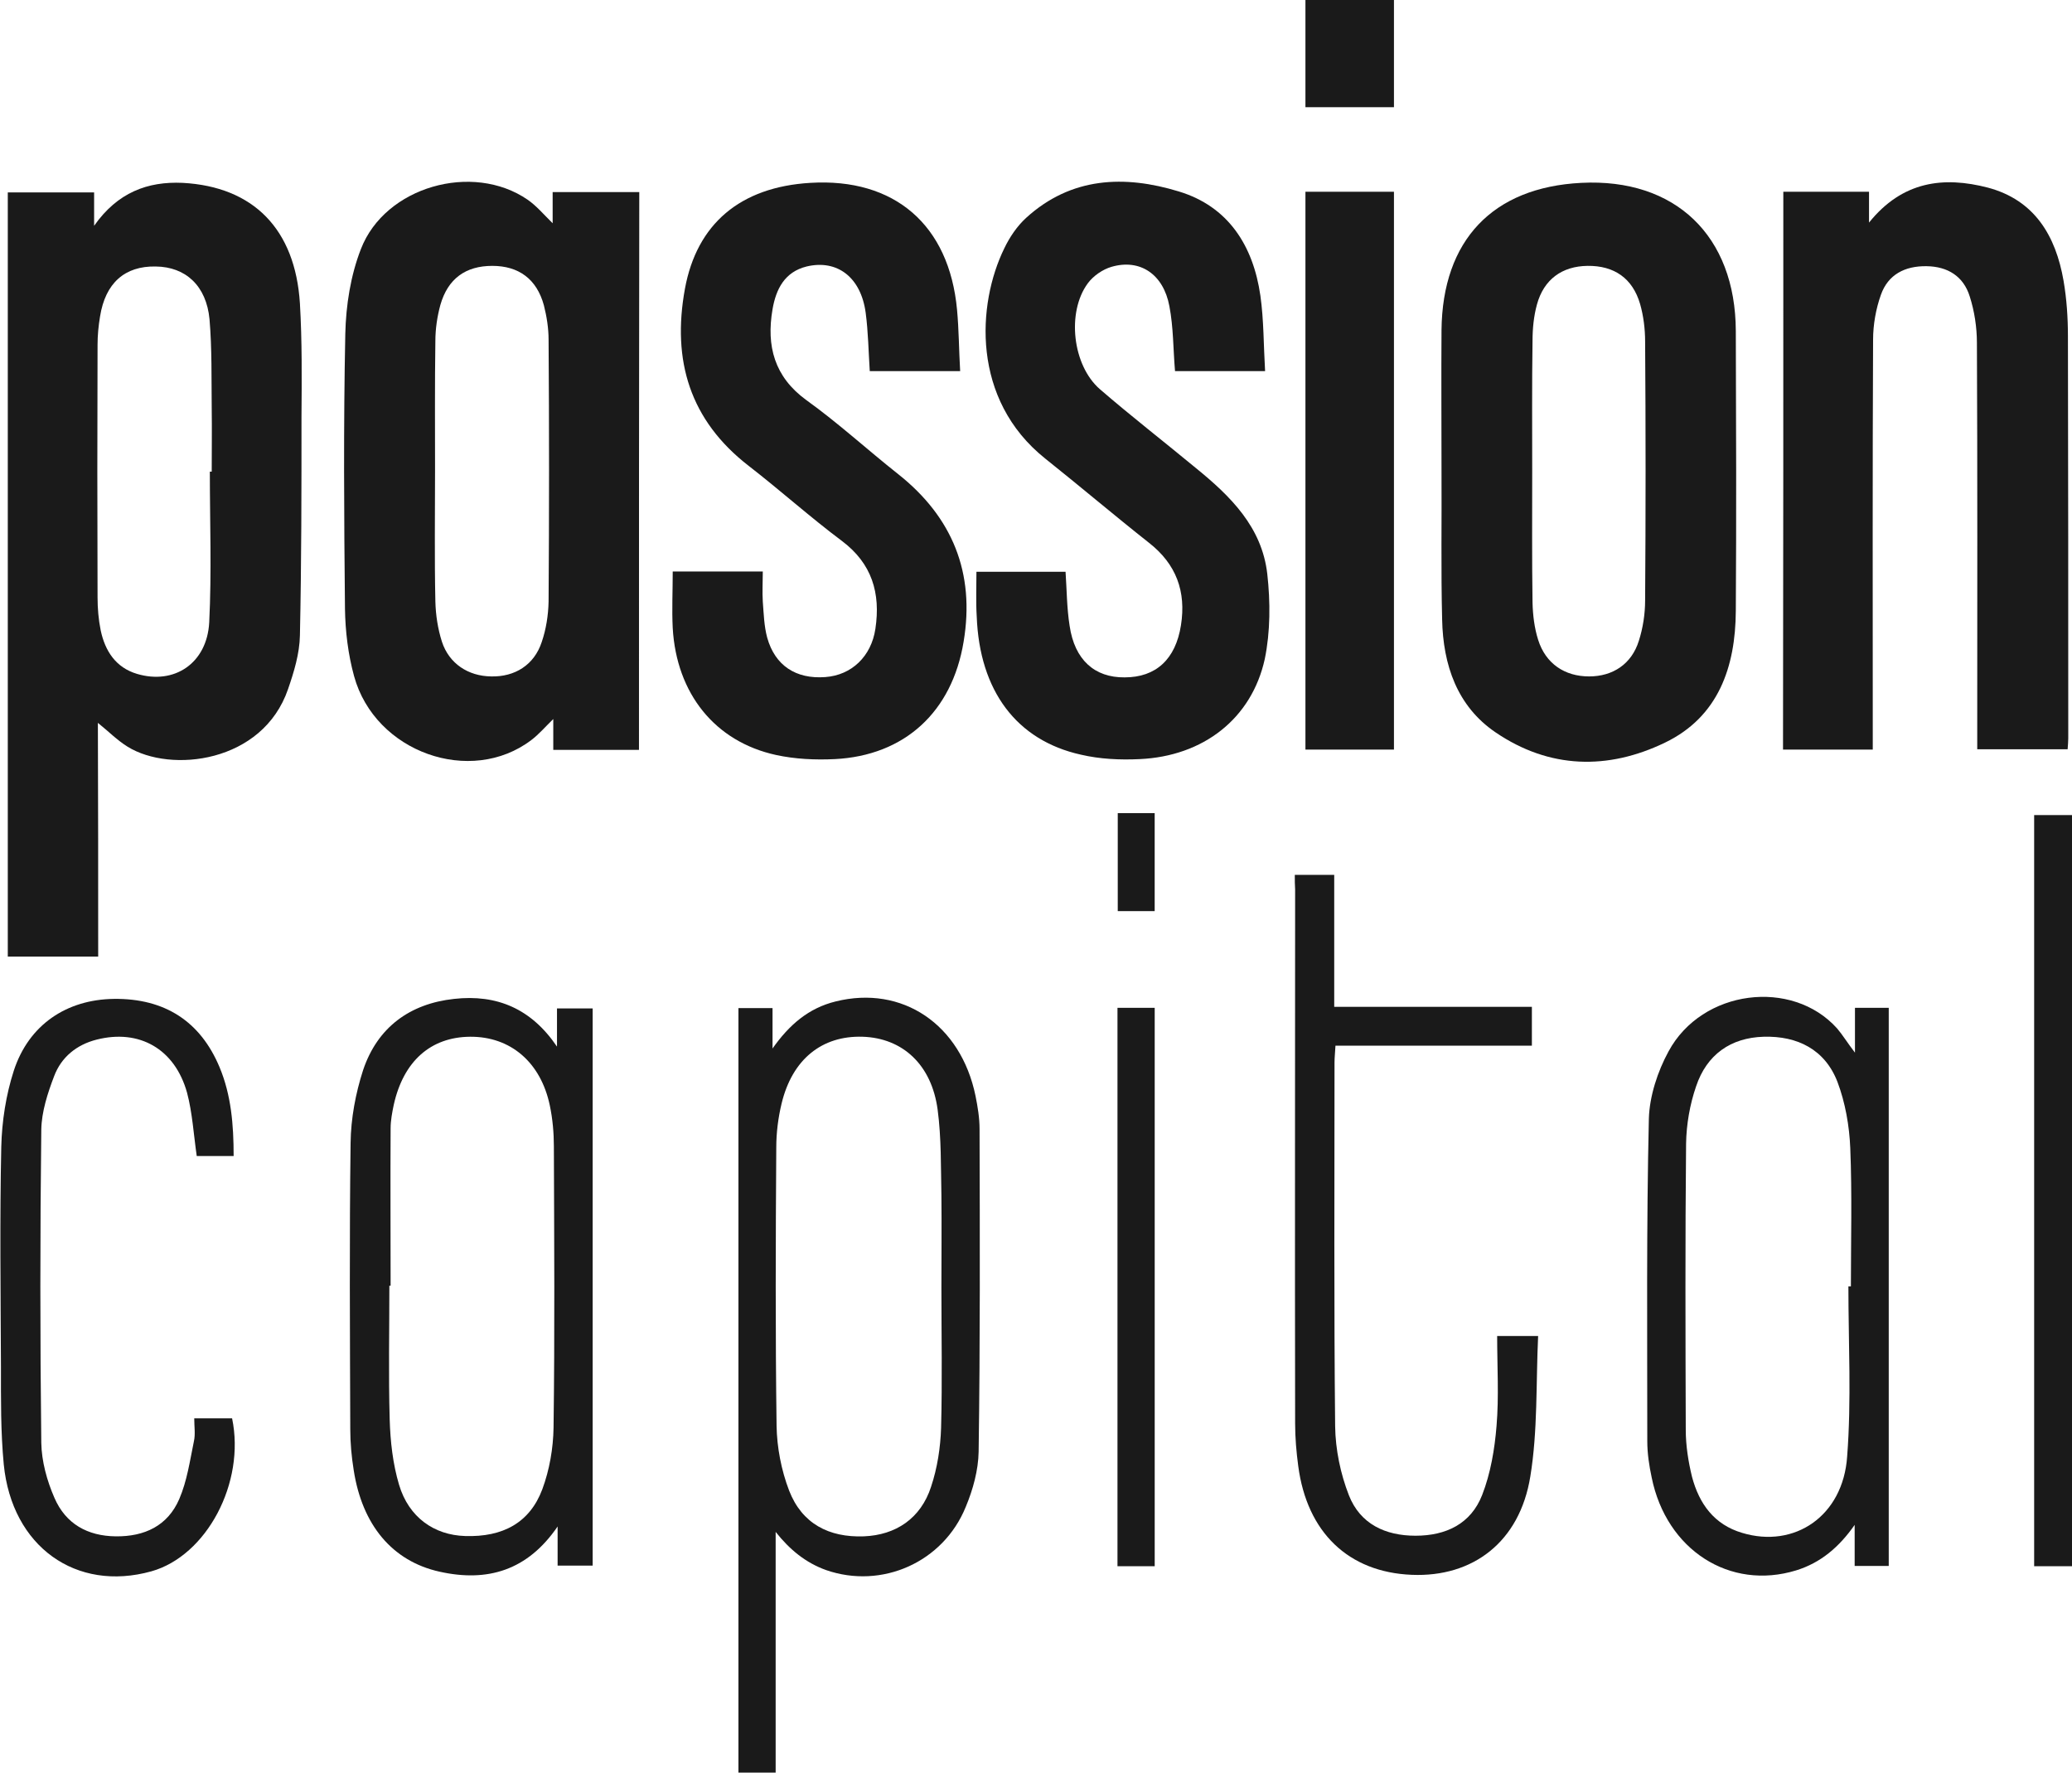
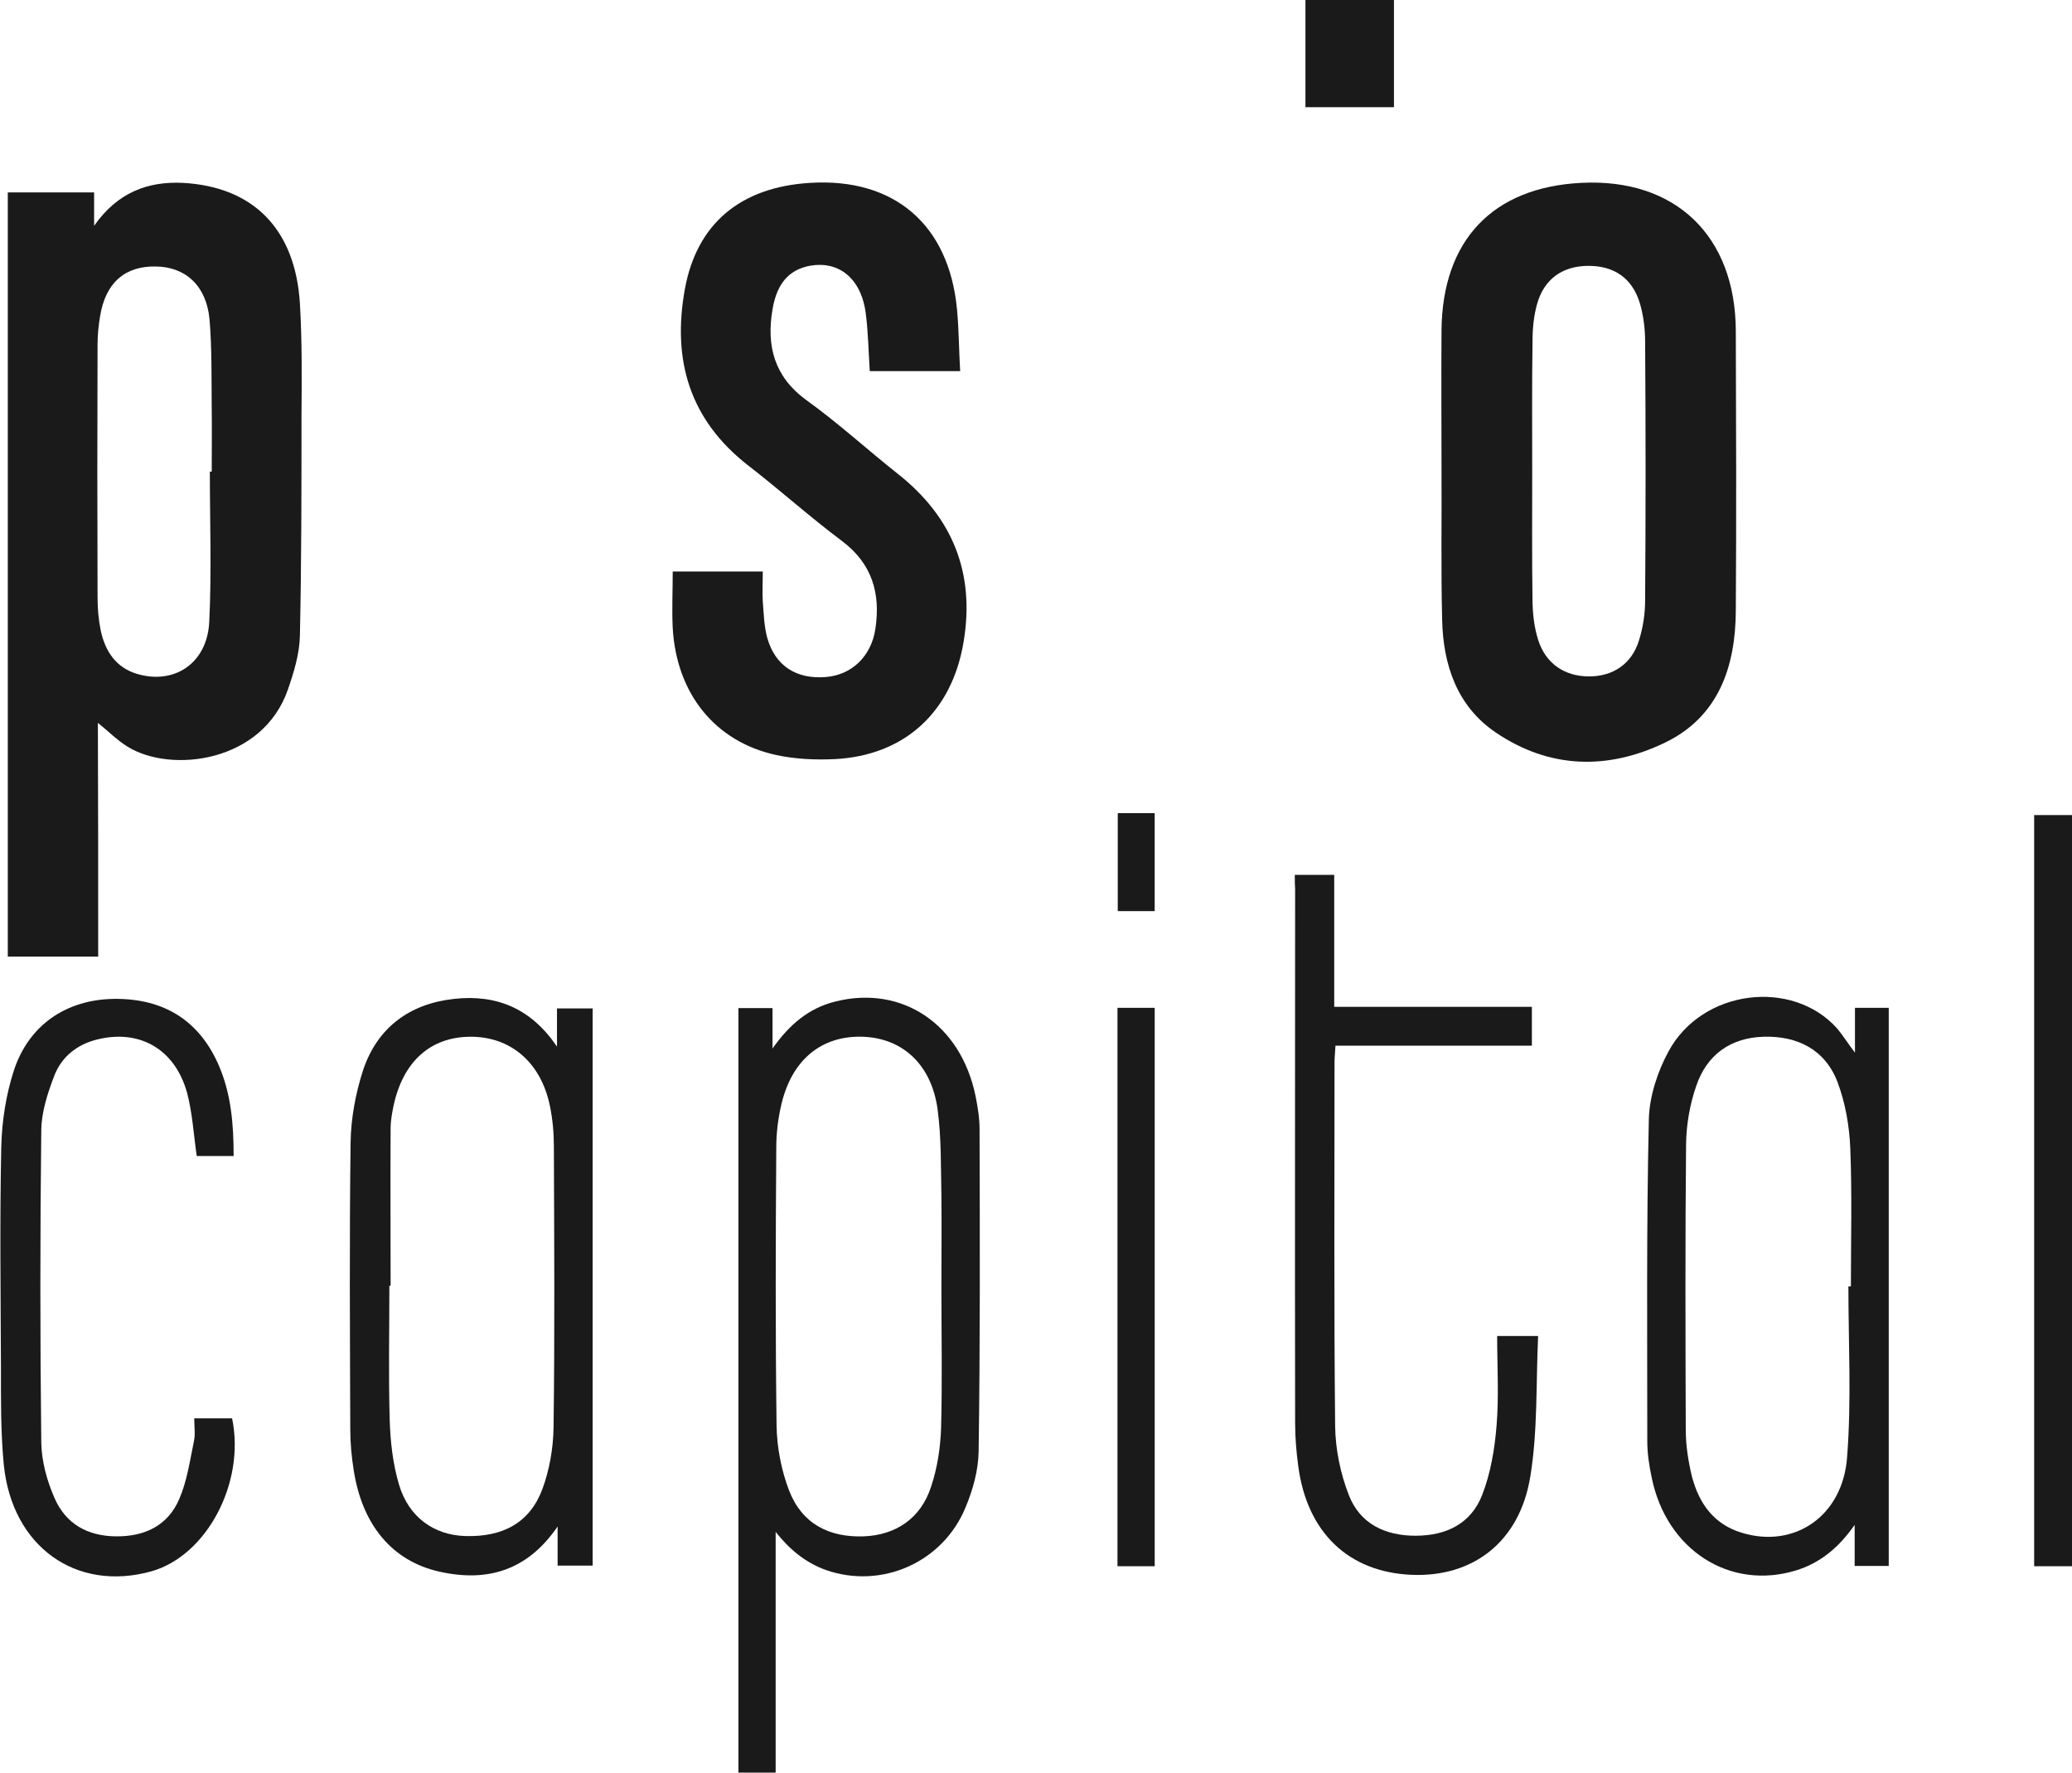
<svg xmlns="http://www.w3.org/2000/svg" width="83" height="71" viewBox="0 0 83 71" fill="none">
  <g clip-path="url(#clip0)">
    <path d="M3.933 38.315C2.655 38.315 1.503 38.315 0.312 38.315C0.312 28.112 0.312 17.935 0.312 7.706C1.453 7.706 2.58 7.706 3.77 7.706C3.77 8.114 3.77 8.496 3.77 9.044C4.71 7.706 5.913 7.261 7.316 7.324C10.147 7.477 11.826 9.171 12.014 12.152C12.102 13.655 12.089 15.158 12.077 16.674C12.077 19.603 12.077 22.533 12.014 25.45C12.001 26.176 11.776 26.915 11.538 27.603C10.523 30.558 6.84 30.978 5.111 29.908C4.697 29.653 4.334 29.284 3.921 28.953C3.933 32.023 3.933 35.143 3.933 38.315ZM8.406 18.89C8.431 18.89 8.456 18.89 8.481 18.89C8.481 18.037 8.493 17.196 8.481 16.343C8.468 15.158 8.493 13.961 8.393 12.789C8.268 11.451 7.441 10.687 6.238 10.674C4.998 10.649 4.221 11.337 4.008 12.674C3.946 13.043 3.908 13.426 3.908 13.808C3.896 17.183 3.896 20.546 3.908 23.922C3.908 24.367 3.946 24.813 4.033 25.246C4.209 26.074 4.635 26.736 5.487 26.991C6.978 27.437 8.293 26.571 8.381 24.928C8.481 22.915 8.406 20.903 8.406 18.89Z" fill="#1A1A1A" />
-     <path d="M25.596 30.035C24.431 30.035 23.316 30.035 22.163 30.035C22.163 29.628 22.163 29.258 22.163 28.8C21.837 29.118 21.587 29.411 21.286 29.64C18.856 31.487 15.022 30.137 14.183 27.08C13.945 26.214 13.832 25.284 13.819 24.38C13.782 20.711 13.757 17.043 13.832 13.374C13.857 12.228 14.045 11.031 14.458 9.973C15.423 7.477 18.931 6.483 21.136 7.999C21.487 8.241 21.775 8.585 22.138 8.942C22.138 8.521 22.138 8.126 22.138 7.693C23.328 7.693 24.443 7.693 25.608 7.693C25.596 15.132 25.596 22.558 25.596 30.035ZM17.427 18.813C17.427 20.571 17.402 22.329 17.44 24.087C17.453 24.634 17.54 25.195 17.703 25.704C17.991 26.583 18.756 27.08 19.67 27.093C20.622 27.118 21.399 26.634 21.7 25.717C21.875 25.208 21.963 24.647 21.975 24.099C22 20.597 22 17.107 21.975 13.604C21.975 13.145 21.9 12.674 21.787 12.228C21.499 11.171 20.773 10.649 19.72 10.649C18.655 10.649 17.941 11.158 17.64 12.215C17.515 12.674 17.44 13.171 17.44 13.655C17.415 15.387 17.427 17.107 17.427 18.813Z" fill="#1A1A1A" />
    <path d="M57.744 18.826C57.744 16.954 57.731 15.094 57.744 13.222C57.781 9.617 59.798 7.502 63.344 7.324C67.103 7.133 69.52 9.438 69.533 13.26C69.546 16.992 69.558 20.737 69.533 24.469C69.52 26.724 68.831 28.711 66.702 29.742C64.409 30.851 62.066 30.8 59.911 29.335C58.37 28.29 57.806 26.634 57.769 24.813C57.719 22.813 57.756 20.813 57.744 18.826C57.756 18.826 57.756 18.826 57.744 18.826ZM61.377 18.864C61.377 20.622 61.364 22.38 61.39 24.138C61.402 24.635 61.465 25.157 61.615 25.628C61.916 26.583 62.68 27.093 63.657 27.093C64.609 27.093 65.361 26.596 65.649 25.666C65.812 25.157 65.9 24.596 65.9 24.049C65.925 20.597 65.925 17.145 65.9 13.68C65.9 13.183 65.837 12.661 65.699 12.177C65.399 11.145 64.659 10.636 63.595 10.649C62.58 10.661 61.841 11.184 61.565 12.203C61.44 12.661 61.39 13.158 61.39 13.642C61.364 15.4 61.377 17.132 61.377 18.864Z" fill="#1A1A1A" />
-     <path d="M71.436 7.681C72.589 7.681 73.704 7.681 74.869 7.681C74.869 8.063 74.869 8.42 74.869 8.916C76.21 7.248 77.863 7.057 79.63 7.515C81.497 8.012 82.349 9.439 82.662 11.247C82.787 11.973 82.837 12.725 82.837 13.464C82.85 18.839 82.85 24.202 82.85 29.577C82.85 29.704 82.837 29.832 82.825 30.01C81.647 30.01 80.469 30.01 79.204 30.01C79.204 29.768 79.204 29.513 79.204 29.271C79.204 24.087 79.216 18.916 79.191 13.731C79.191 13.107 79.091 12.457 78.903 11.872C78.653 11.069 78.026 10.674 77.174 10.662C76.31 10.649 75.633 10.993 75.345 11.808C75.145 12.368 75.032 13.005 75.032 13.604C75.007 18.801 75.019 23.998 75.019 29.208C75.019 29.462 75.019 29.717 75.019 30.023C73.817 30.023 72.639 30.023 71.424 30.023C71.436 22.584 71.436 15.158 71.436 7.681Z" fill="#1A1A1A" />
    <path d="M26.948 22.89C28.176 22.89 29.329 22.89 30.556 22.89C30.556 23.31 30.531 23.705 30.556 24.1C30.594 24.584 30.607 25.08 30.732 25.539C31.045 26.66 31.884 27.208 33.062 27.119C34.114 27.042 34.904 26.291 35.067 25.182C35.28 23.756 34.929 22.571 33.726 21.667C32.448 20.711 31.258 19.641 29.993 18.661C27.637 16.839 26.911 14.444 27.437 11.566C27.913 8.967 29.654 7.49 32.461 7.324C35.831 7.12 38.023 9.005 38.337 12.406C38.412 13.209 38.412 14.011 38.462 14.865C37.209 14.865 36.044 14.865 34.841 14.865C34.791 14.088 34.779 13.298 34.678 12.534C34.49 11.107 33.538 10.381 32.31 10.674C31.433 10.891 31.083 11.579 30.945 12.394C30.694 13.858 31.02 15.094 32.298 16.024C33.576 16.941 34.741 18.011 35.981 18.992C38.149 20.711 39.063 22.941 38.6 25.705C38.136 28.52 36.232 30.265 33.438 30.405C32.649 30.443 31.847 30.405 31.083 30.239C28.64 29.704 27.099 27.781 26.948 25.157C26.911 24.418 26.948 23.679 26.948 22.89Z" fill="#1A1A1A" />
-     <path d="M39.114 22.902C40.341 22.902 41.494 22.902 42.684 22.902C42.734 23.641 42.734 24.355 42.847 25.068C43.047 26.431 43.849 27.144 45.052 27.131C46.305 27.131 47.094 26.405 47.307 25.042C47.52 23.692 47.119 22.597 46.029 21.743C44.626 20.635 43.261 19.476 41.87 18.368C38.901 15.999 39.139 12.177 40.229 9.948C40.442 9.502 40.742 9.057 41.106 8.725C42.91 7.082 45.052 7.006 47.219 7.668C49.199 8.267 50.201 9.834 50.489 11.846C50.627 12.827 50.615 13.82 50.677 14.865C49.412 14.865 48.234 14.865 47.069 14.865C46.994 13.986 47.007 13.12 46.844 12.267C46.606 10.98 45.666 10.356 44.526 10.687C44.175 10.789 43.799 11.044 43.574 11.349C42.722 12.508 42.96 14.636 44.062 15.591C45.315 16.674 46.631 17.693 47.908 18.75C49.287 19.871 50.552 21.107 50.765 22.992C50.89 24.113 50.89 25.297 50.665 26.393C50.139 28.787 48.197 30.29 45.653 30.405C44.864 30.443 44.062 30.405 43.298 30.227C40.717 29.654 39.239 27.666 39.126 24.698C39.089 24.113 39.114 23.527 39.114 22.902Z" fill="#1A1A1A" />
    <path d="M31.071 61.358C31.071 64.555 31.071 67.752 31.071 71C30.57 71 30.094 71 29.58 71C29.58 60.81 29.58 50.607 29.58 40.378C30.019 40.378 30.445 40.378 30.946 40.378C30.946 40.926 30.946 41.461 30.946 41.996C31.61 41.053 32.386 40.378 33.476 40.111C36.145 39.449 38.488 41.028 39.077 43.894C39.164 44.327 39.239 44.773 39.239 45.219C39.252 49.524 39.264 53.83 39.202 58.148C39.189 58.886 38.976 59.663 38.688 60.351C37.786 62.58 35.318 63.663 33.088 62.886C32.274 62.593 31.635 62.071 31.071 61.358ZM37.711 51.575C37.711 50.339 37.724 49.117 37.711 47.881C37.686 46.735 37.711 45.588 37.561 44.455C37.323 42.646 36.157 41.576 34.554 41.525C32.925 41.474 31.735 42.429 31.309 44.2C31.171 44.773 31.096 45.372 31.096 45.958C31.071 49.677 31.058 53.384 31.108 57.103C31.121 57.969 31.297 58.886 31.61 59.702C32.123 61.026 33.201 61.587 34.604 61.536C35.882 61.485 36.884 60.822 37.297 59.549C37.548 58.797 37.673 57.982 37.698 57.192C37.748 55.307 37.711 53.447 37.711 51.575Z" fill="#1A1A1A" />
    <path d="M22.312 41.92C22.312 41.423 22.312 40.926 22.312 40.391C22.814 40.391 23.265 40.391 23.741 40.391C23.741 47.817 23.741 55.231 23.741 62.708C23.315 62.708 22.864 62.708 22.337 62.708C22.337 62.198 22.337 61.663 22.337 61.141C21.135 62.899 19.531 63.383 17.602 62.95C15.71 62.529 14.507 61.077 14.169 58.886C14.081 58.339 14.031 57.791 14.031 57.243C14.019 53.422 13.993 49.601 14.044 45.779C14.056 44.798 14.244 43.792 14.545 42.862C15.121 41.143 16.424 40.2 18.191 40.009C19.907 39.818 21.285 40.404 22.312 41.92ZM15.647 51.498C15.635 51.498 15.61 51.498 15.597 51.498C15.597 53.282 15.56 55.065 15.61 56.848C15.635 57.727 15.735 58.632 15.986 59.472C16.374 60.772 17.389 61.485 18.629 61.523C20.145 61.574 21.222 60.988 21.724 59.651C22.012 58.874 22.162 58.008 22.174 57.179C22.225 53.422 22.2 49.664 22.187 45.919C22.187 45.372 22.137 44.811 22.024 44.276C21.661 42.544 20.446 41.512 18.829 41.525C17.251 41.538 16.161 42.506 15.773 44.251C15.71 44.556 15.647 44.875 15.647 45.193C15.635 47.295 15.647 49.397 15.647 51.498Z" fill="#1A1A1A" />
    <path d="M74.306 42.162C74.306 41.449 74.306 40.926 74.306 40.366C74.77 40.366 75.196 40.366 75.659 40.366C75.659 47.818 75.659 55.256 75.659 62.721C75.208 62.721 74.782 62.721 74.294 62.721C74.294 62.16 74.294 61.612 74.294 61.077C73.68 61.956 72.941 62.593 71.951 62.899C69.295 63.714 66.752 62.084 66.163 59.179C66.062 58.708 65.987 58.212 65.987 57.727C65.987 53.422 65.95 49.117 66.05 44.811C66.075 43.907 66.401 42.913 66.839 42.111C68.18 39.627 71.788 39.181 73.592 41.194C73.818 41.461 73.993 41.754 74.306 42.162ZM74.043 51.524C74.081 51.524 74.106 51.524 74.143 51.524C74.143 49.677 74.193 47.83 74.118 45.983C74.081 45.092 73.918 44.162 73.605 43.334C73.103 42.035 72.001 41.487 70.648 41.525C69.332 41.563 68.368 42.238 67.942 43.512C67.691 44.238 67.553 45.041 67.541 45.805C67.503 49.626 67.516 53.448 67.528 57.269C67.528 57.893 67.629 58.543 67.779 59.154C68.067 60.237 68.668 61.065 69.783 61.396C71.888 62.033 73.83 60.721 73.993 58.339C74.168 56.072 74.043 53.791 74.043 51.524Z" fill="#1A1A1A" />
-     <path d="M52.293 7.681C53.483 7.681 54.648 7.681 55.839 7.681C55.839 15.132 55.839 22.546 55.839 30.023C54.673 30.023 53.496 30.023 52.293 30.023C52.293 22.596 52.293 15.183 52.293 7.681Z" fill="#1A1A1A" />
    <path d="M51.867 35.041C52.406 35.041 52.882 35.041 53.446 35.041C53.446 36.787 53.446 38.519 53.446 40.328C56.139 40.328 58.733 40.328 61.364 40.328C61.364 40.863 61.364 41.347 61.364 41.882C58.733 41.882 56.139 41.882 53.496 41.882C53.483 42.149 53.458 42.353 53.458 42.557C53.458 47.41 53.433 52.276 53.483 57.129C53.496 58.059 53.696 59.027 54.035 59.893C54.486 61.039 55.488 61.511 56.703 61.511C57.918 61.511 58.921 61.039 59.372 59.88C59.71 59.014 59.873 58.046 59.948 57.116C60.048 55.931 59.973 54.747 59.973 53.511C60.487 53.511 60.975 53.511 61.614 53.511C61.526 55.396 61.602 57.307 61.301 59.141C60.875 61.765 58.996 63.179 56.553 63.077C54.022 62.975 52.356 61.383 52.005 58.721C51.93 58.16 51.88 57.587 51.88 57.014C51.867 49.881 51.88 42.761 51.88 35.627C51.867 35.449 51.867 35.258 51.867 35.041Z" fill="#1A1A1A" />
    <path d="M9.359 46.302C8.796 46.302 8.319 46.302 7.881 46.302C7.756 45.436 7.706 44.569 7.493 43.767C7.004 42.009 5.576 41.207 3.872 41.64C3.07 41.843 2.456 42.34 2.168 43.105C1.905 43.792 1.667 44.531 1.654 45.245C1.604 49.422 1.604 53.613 1.654 57.791C1.667 58.53 1.88 59.307 2.181 59.995C2.632 61.039 3.509 61.523 4.636 61.536C5.789 61.549 6.716 61.116 7.179 60.046C7.493 59.32 7.605 58.517 7.768 57.727C7.831 57.447 7.781 57.142 7.781 56.81C8.332 56.81 8.821 56.81 9.297 56.81C9.835 59.383 8.282 62.313 6.064 62.937C3.045 63.778 0.477 61.944 0.151 58.657C0.026 57.358 0.038 56.033 0.038 54.721C0.026 51.792 -0.012 48.862 0.051 45.932C0.076 44.913 0.239 43.856 0.552 42.888C1.153 41.041 2.669 40.035 4.561 40.009C6.603 39.984 8.031 40.914 8.796 42.748C9.259 43.856 9.359 45.041 9.359 46.302Z" fill="#1A1A1A" />
    <path d="M81.484 32.647C82.023 32.647 82.499 32.647 83 32.647C83 42.684 83 52.683 83 62.733C82.487 62.733 82.011 62.733 81.484 62.733C81.484 52.696 81.484 42.697 81.484 32.647Z" fill="#1A1A1A" />
-     <path d="M44.764 40.366C45.277 40.366 45.753 40.366 46.255 40.366C46.255 47.83 46.255 55.269 46.255 62.733C45.741 62.733 45.265 62.733 44.764 62.733C44.764 55.282 44.764 47.855 44.764 40.366Z" fill="#1A1A1A" />
+     <path d="M44.764 40.366C45.277 40.366 45.753 40.366 46.255 40.366C46.255 47.83 46.255 55.269 46.255 62.733C45.741 62.733 45.265 62.733 44.764 62.733C44.764 55.282 44.764 47.855 44.764 40.366" fill="#1A1A1A" />
    <path d="M52.293 0C53.496 0 54.661 0 55.839 0C55.839 1.439 55.839 2.841 55.839 4.293C54.648 4.293 53.471 4.293 52.293 4.293C52.293 2.841 52.293 1.414 52.293 0Z" fill="#1A1A1A" />
    <path d="M44.775 32.57C45.264 32.57 45.74 32.57 46.254 32.57C46.254 33.882 46.254 35.169 46.254 36.493C45.765 36.493 45.302 36.493 44.775 36.493C44.775 35.22 44.775 33.933 44.775 32.57Z" fill="#1A1A1A" />
  </g>
  <defs>
    <clipPath id="clip0">
      <rect width="83" height="71" fill="white" />
    </clipPath>
  </defs>
</svg>